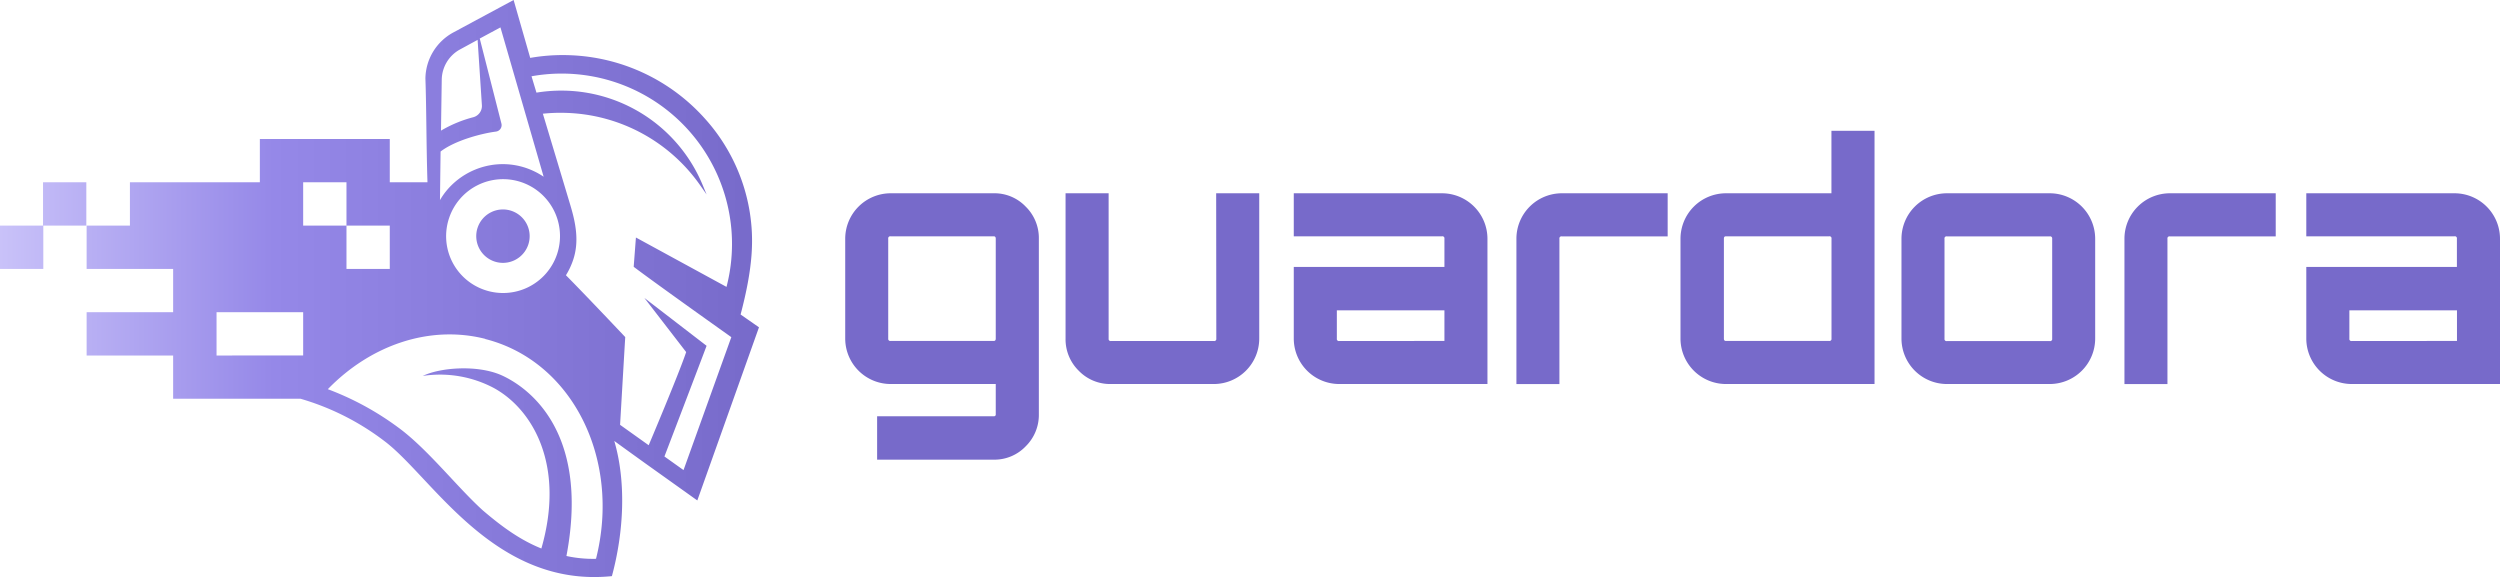
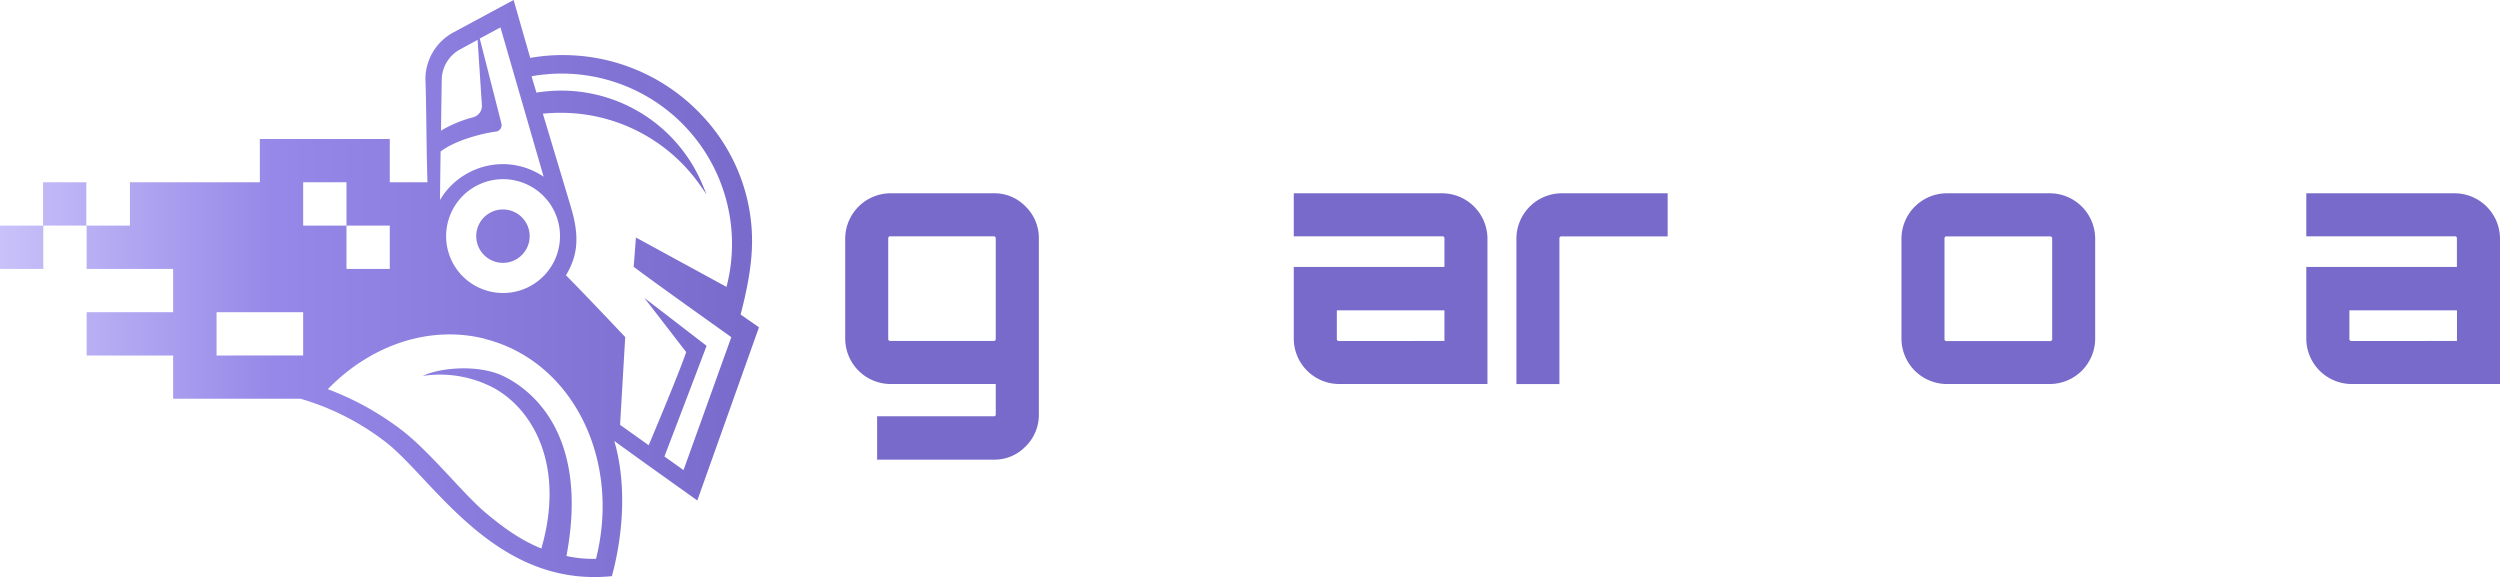
<svg xmlns="http://www.w3.org/2000/svg" viewBox="0 0 1054.05 243.3">
  <defs>
    <style>.cls-1{fill:#776aca;}.cls-2{fill:url(#Безымянный_градиент_4);}</style>
    <linearGradient id="Безымянный_градиент_4" y1="121.65" x2="319.97" y2="121.65" gradientUnits="userSpaceOnUse">
      <stop offset="0" stop-color="#c9c2f9" />
      <stop offset="0.36" stop-color="#9588e8" />
      <stop offset="1" stop-color="#776aca" />
    </linearGradient>
  </defs>
  <title>Guardora_logo_main</title>
  <g id="Слой_2" data-name="Слой 2">
    <g id="Слой_4" data-name="Слой 4">
      <path class="cls-1" d="M438,174.67a18.53,18.53,0,0,1-5.55,13.51A18.18,18.18,0,0,1,419,193.8H369.81V175.5H419a.73.73,0,0,0,.83-.83V161.91H375.49a19.19,19.19,0,0,1-19.13-19.13V100.63a19.19,19.19,0,0,1,19.13-19.14H419a18.18,18.18,0,0,1,13.45,5.62A18.53,18.53,0,0,1,438,100.63Zm-62.54-30.92H419c.56,0,.83-.33.83-1V100.63c0-.65-.27-1-.83-1H375.49a.86.86,0,0,0-1,1v42.15A.86.86,0,0,0,375.49,143.75Z" />
-       <path class="cls-1" d="M512.76,81.49h18.16v61.29a19.17,19.17,0,0,1-19.13,19.13h-43.4a18.35,18.35,0,0,1-13.59-5.62,18.56,18.56,0,0,1-5.54-13.51V81.49h18.16v61.29a.86.86,0,0,0,1,1h43.4a.86.86,0,0,0,1-1Z" />
      <path class="cls-1" d="M608,81.49a19.19,19.19,0,0,1,19.14,19.14v61.28H564.61a19.19,19.19,0,0,1-19.13-19.13V112.55H609V100.63a.85.85,0,0,0-1-1H545.48V81.49Zm1,62.26v-12.9H563.64v11.93a.86.86,0,0,0,1,1Z" />
      <path class="cls-1" d="M658.48,81.49h44.64V99.66H658.48a.85.85,0,0,0-1,1v61.28H639.35V100.63a19.17,19.17,0,0,1,19.13-19.14Z" />
-       <path class="cls-1" d="M772.17,55.15h18.17V161.91H727.67a19.19,19.19,0,0,1-19.14-19.13V100.63a19.19,19.19,0,0,1,19.14-19.14h44.5Zm-44.5,88.6H771.2a.86.86,0,0,0,1-1V100.63a.85.85,0,0,0-1-1H727.67c-.56,0-.84.32-.84,1v42.15C726.83,143.42,727.11,143.75,727.67,143.75Z" />
      <path class="cls-1" d="M820.84,81.49h43.4a19.19,19.19,0,0,1,19.13,19.14v42.15a19.19,19.19,0,0,1-19.13,19.13h-43.4a19.19,19.19,0,0,1-19.14-19.13V100.63a19.19,19.19,0,0,1,19.14-19.14Zm43.4,18.17h-43.4a.85.85,0,0,0-1,1v42.15a.86.86,0,0,0,1,1h43.4a.86.86,0,0,0,1-1V100.63A.86.86,0,0,0,864.24,99.66Z" />
-       <path class="cls-1" d="M914.84,81.49h44.65V99.66H914.84a.85.85,0,0,0-1,1v61.28H895.71V100.63a19.17,19.17,0,0,1,19.13-19.14Z" />
      <path class="cls-1" d="M1034.91,81.49a19.19,19.19,0,0,1,19.14,19.14v61.28H991.51a19.19,19.19,0,0,1-19.13-19.13V112.55h63.5V100.63a.85.85,0,0,0-1-1H972.38V81.49Zm1,62.26v-12.9H990.54v11.93a.86.86,0,0,0,1,1Z" />
      <path class="cls-2" d="M201.4,95.92a11.26,11.26,0,1,1,7,14.3A11.27,11.27,0,0,1,201.4,95.92ZM294,211l-21.76-15.52s-9-6.46-13.25-9.57c5,17,4.14,38-1,57C208.25,248,182.25,201.17,162.12,186a107.85,107.85,0,0,0-35.41-17.88H73V149.9H36.52V131.64H73V113.38H36.52V95.12H54.78V76.86h54.78V58.6h54.78V76.86h15.89c-.49-15.48-.45-32.29-.87-43.77a22.44,22.44,0,0,1,11.8-19.42l9.13-4.92L216.55,0l7,24.41h0a79.32,79.32,0,0,1,16.52-1.14A80.17,80.17,0,0,1,296.83,49.6a77.13,77.13,0,0,1,19.31,40c1.76,11.32,1.37,23.07-3.89,43L320,138ZM185.93,55.08a52.83,52.83,0,0,1,13.66-5.67,4.91,4.91,0,0,0,3.59-5l-1.81-27.6-7.35,4a14.75,14.75,0,0,0-7.77,12.78Zm-.43,29.29a29.72,29.72,0,0,1,3-4.27A31,31,0,0,1,205.08,70a30.47,30.47,0,0,1,19.66,2,30.92,30.92,0,0,1,4.47,2.51L211,11.55l-8.73,4.7,9.14,35.85a2.74,2.74,0,0,1-2.31,3.38c-6.16.8-17.31,3.76-23.34,8.41Zm18.79,37.86a24,24,0,1,0-14.9-30.42A23.94,23.94,0,0,0,204.29,122.23ZM127.82,76.86V95.12h18.26v18.26h18.26V95.12H146.08V76.86Zm-18.26,73h18.26V131.64H91.3V149.9Zm95-7c-23.78-6-48.54,2.87-66.34,21.23A121.42,121.42,0,0,1,167.58,180c12.43,8.94,25.19,25.46,36.07,35.26,7.54,6.42,15.29,12.25,24.6,16,10.19-35.38-3.85-58.81-20-67.65a48.42,48.42,0,0,0-30-5.11c7.25-3.54,23.07-4.83,33.3-.24,8.82,4,37.66,21.33,27.27,76.16a52.73,52.73,0,0,0,12.47,1.19C261.92,193.51,241.28,152.23,204.6,142.94Zm62.62-30.42.77-10.13h0l.17-2.17,38.19,20.82a71.82,71.82,0,0,0-82.21-88.8l2.08,6.9a64.51,64.51,0,0,1,70,38.77l1.74,4.16-2.58-3.69A71.63,71.63,0,0,0,238.88,47.6a72.62,72.62,0,0,0-10,.34c3.91,13,9.22,30.64,11.67,38.84,2.18,7.33,3.73,15.12,1.06,22.91a30.46,30.46,0,0,1-3,6.36c8.91,9,25,26.07,25,26.07-.75,12.54-2.17,37-2.17,37l12.06,8.6s12.86-30.41,15.8-39.28l-17.62-22.83,26.23,20.19c-3.57,9.54-17.77,46.66-17.77,46.66l8.05,5.74,20.15-56.05S276.28,119.39,267.22,112.52ZM18.14,95.12H0v18.26H18.26V95.12H36.4V76.86H18.14Z" />
    </g>
  </g>
</svg>